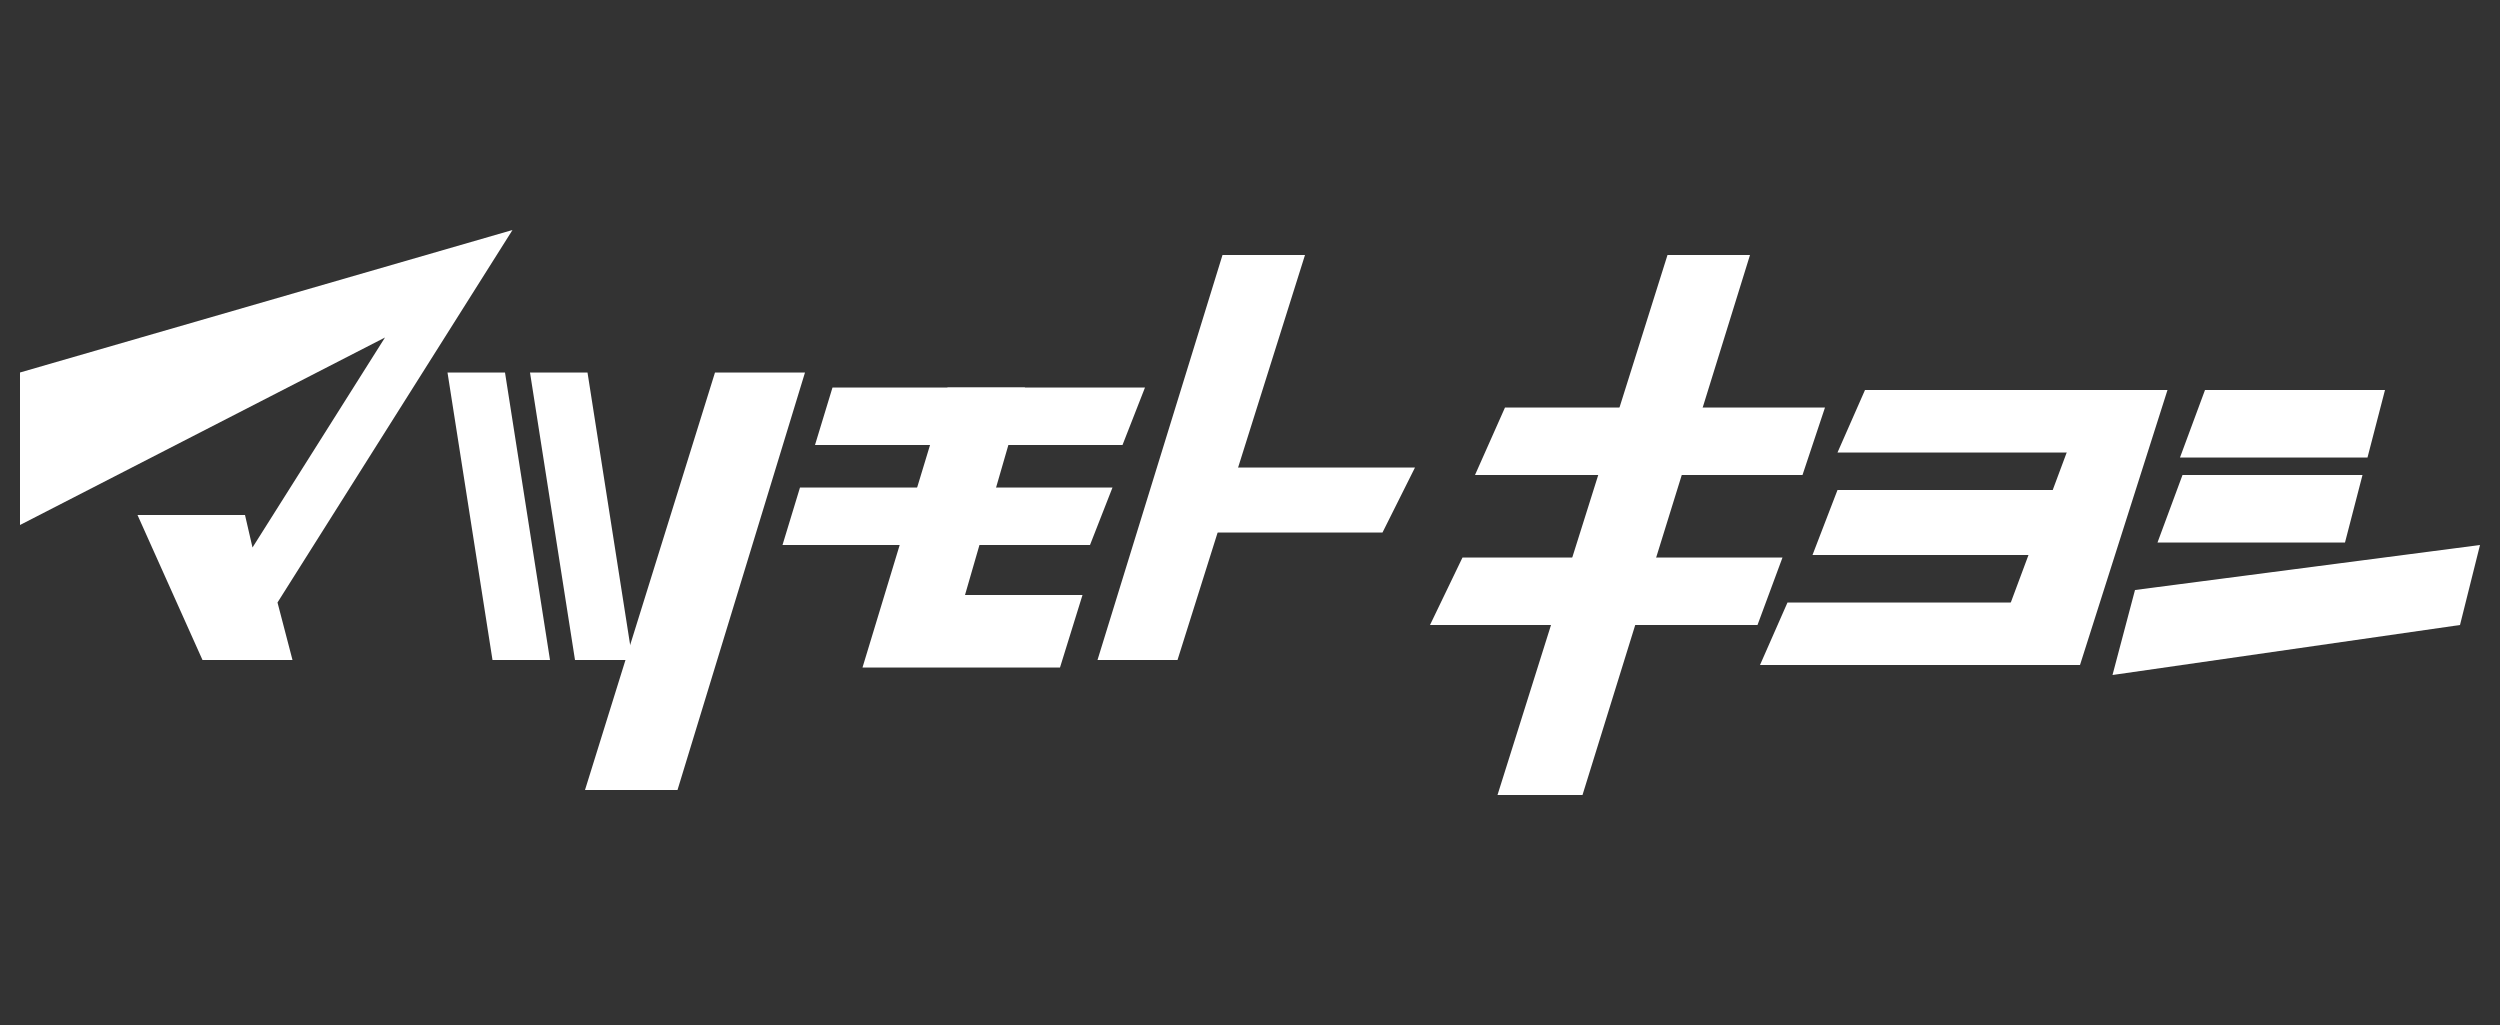
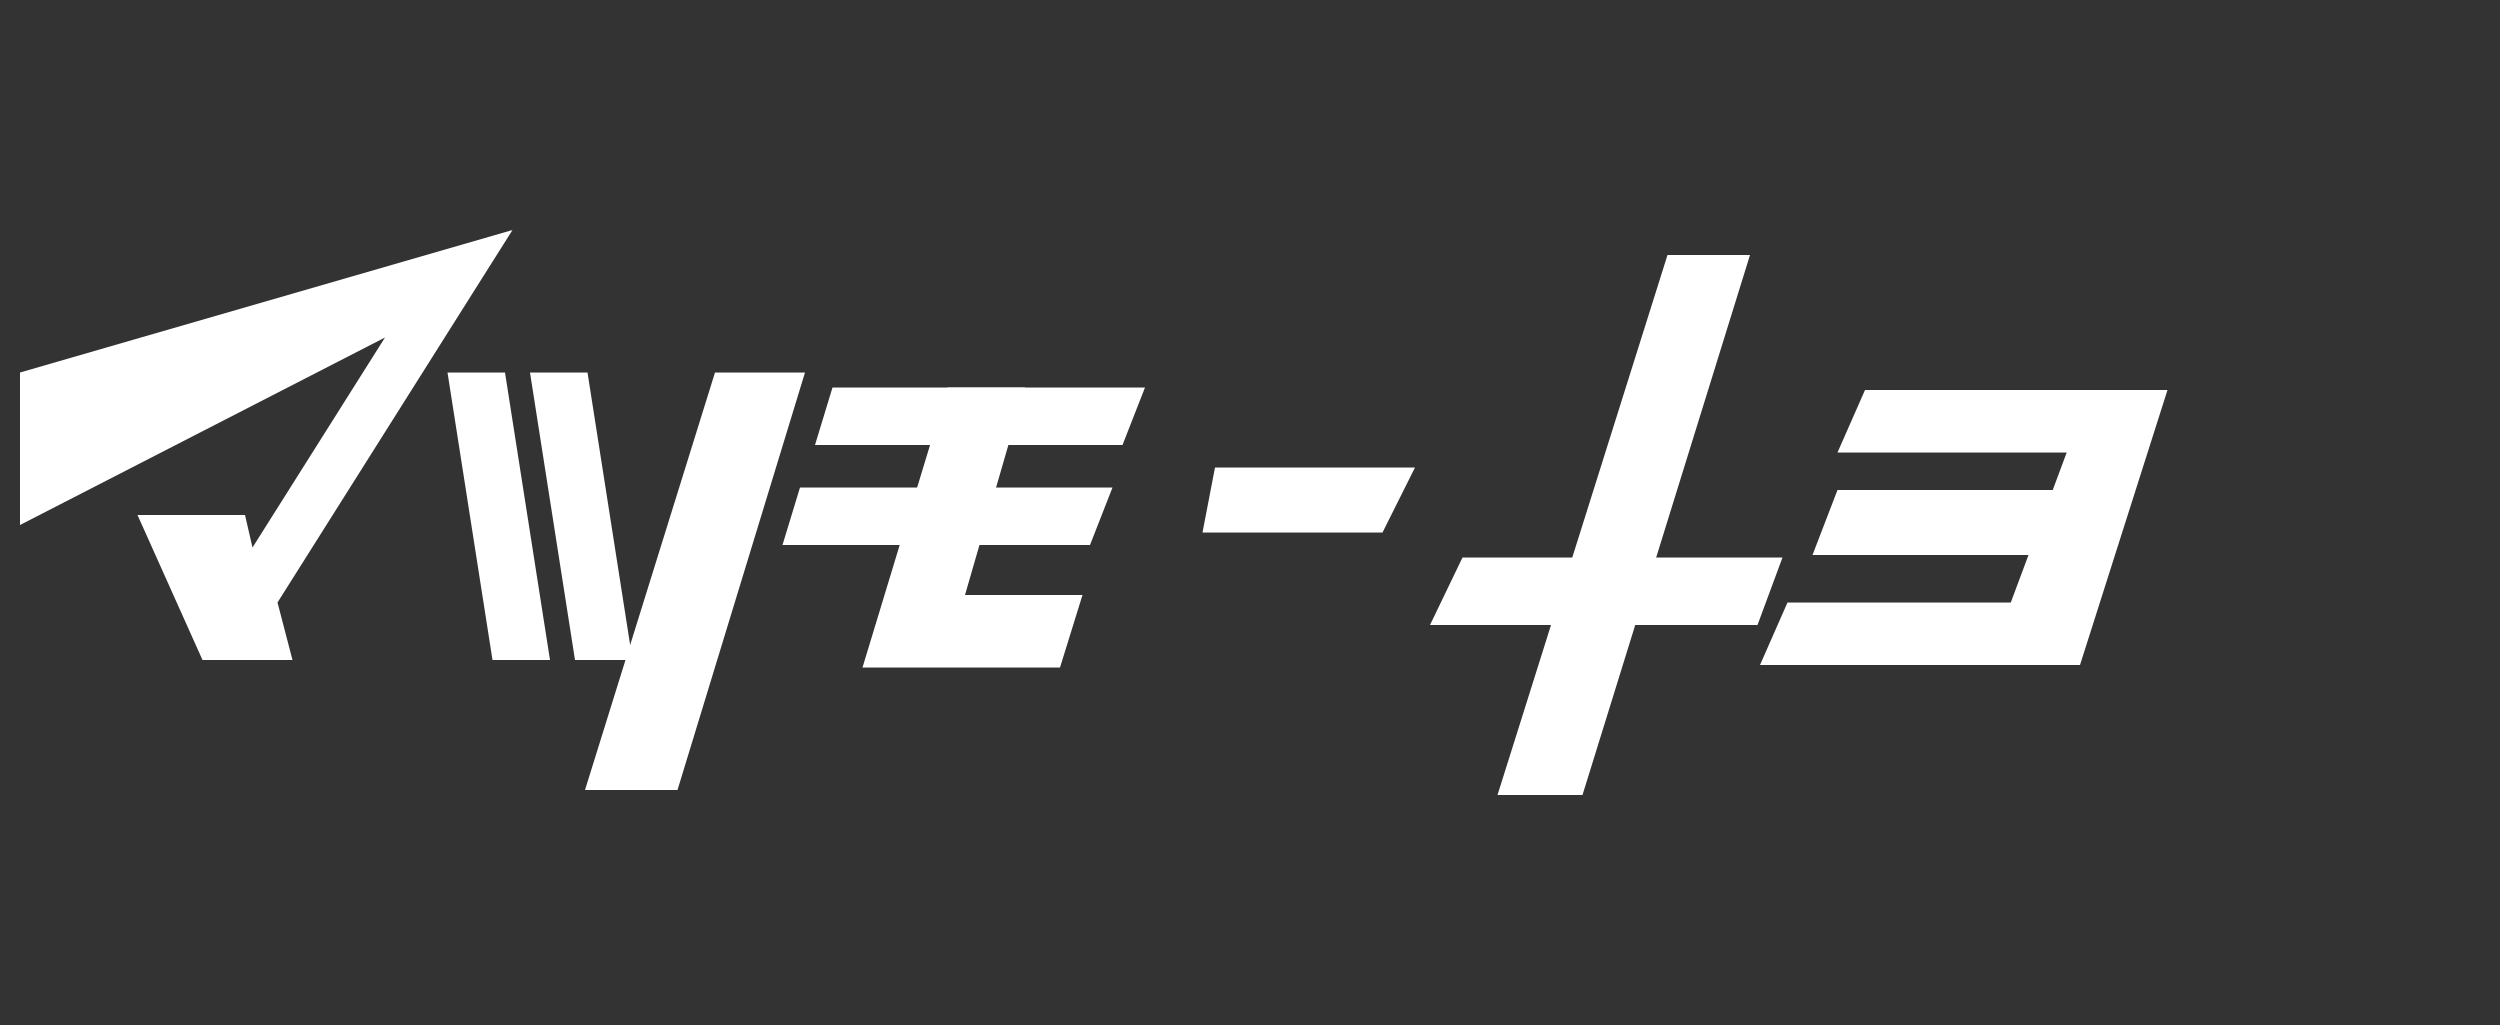
<svg xmlns="http://www.w3.org/2000/svg" version="1.1" x="0px" y="0px" width="100px" height="41px" viewBox="0 0 100 41" style="overflow:visible;enable-background:new 0 0 100 41;" xml:space="preserve">
  <rect x="0" y="0" width="100" height="41" fill="#333333" stroke="none" />
  <style type="text/css">
	.st0{fill:#FFFFFF;}
	.st1{fill:none;}
</style>
  <defs>
</defs>
  <g>
    <g>
      <polygon class="st0" points="0.8,14.9 0.8,21 15.4,13.5 10.1,21.9 9.8,20.6 5.5,20.6 8.1,26.4 11.7,26.4 11.1,24.1 20.5,9.2   " />
      <polygon class="st0" points="17.9,14.9 19.7,26.4 22,26.4 20.2,14.9   " />
      <polygon class="st0" points="21.2,14.9 23,26.4 25.3,26.4 23.5,14.9   " />
      <polygon class="st0" points="28.6,14.9 23.4,31.6 27.1,31.6 32.2,14.9   " />
      <polygon class="st0" points="33.3,15.5 32.6,17.8 44.9,17.8 45.8,15.5   " />
      <polygon class="st0" points="32,19.5 31.3,21.8 43.6,21.8 44.5,19.5   " />
      <polygon class="st0" points="37.9,15.5 34.5,26.7 42.4,26.7 43.3,23.8 38.6,23.8 41,15.5   " />
-       <polygon class="st0" points="48.9,10.2 43.9,26.4 47.1,26.4 52.2,10.2   " />
      <polygon class="st0" points="48.6,18.7 56.6,18.7 55.3,21.3 48.1,21.3   " />
-       <polygon class="st0" points="60.2,16.3 59,19 72.1,19 73,16.3   " />
      <polygon class="st0" points="58.5,22.3 57.2,25 70.3,25 71.3,22.3   " />
      <polygon class="st0" points="66.7,10.2 59.9,31.8 63.3,31.8 70,10.2   " />
      <polygon class="st0" points="74.6,15.6 73.5,18.1 84.9,18.1 84.9,15.6   " />
      <polygon class="st0" points="73.5,19.6 72.5,22.2 83.9,22.2 83.9,19.6   " />
      <polygon class="st0" points="71.5,24.1 70.4,26.6 81.9,26.6 81.9,24.1   " />
      <polygon class="st0" points="83.6,15.6 79.5,26.6 83.2,26.6 86.7,15.6   " />
-       <polygon class="st0" points="88.2,15.6 87.2,18.3 94.7,18.3 95.4,15.6   " />
-       <polygon class="st0" points="87.3,19 86.3,21.7 93.8,21.7 94.5,19   " />
-       <polygon class="st0" points="85.4,23.6 84.5,27 98.4,25 99.2,21.8   " />
    </g>
  </g>
  <rect class="st1" width="100" height="41" />
</svg>